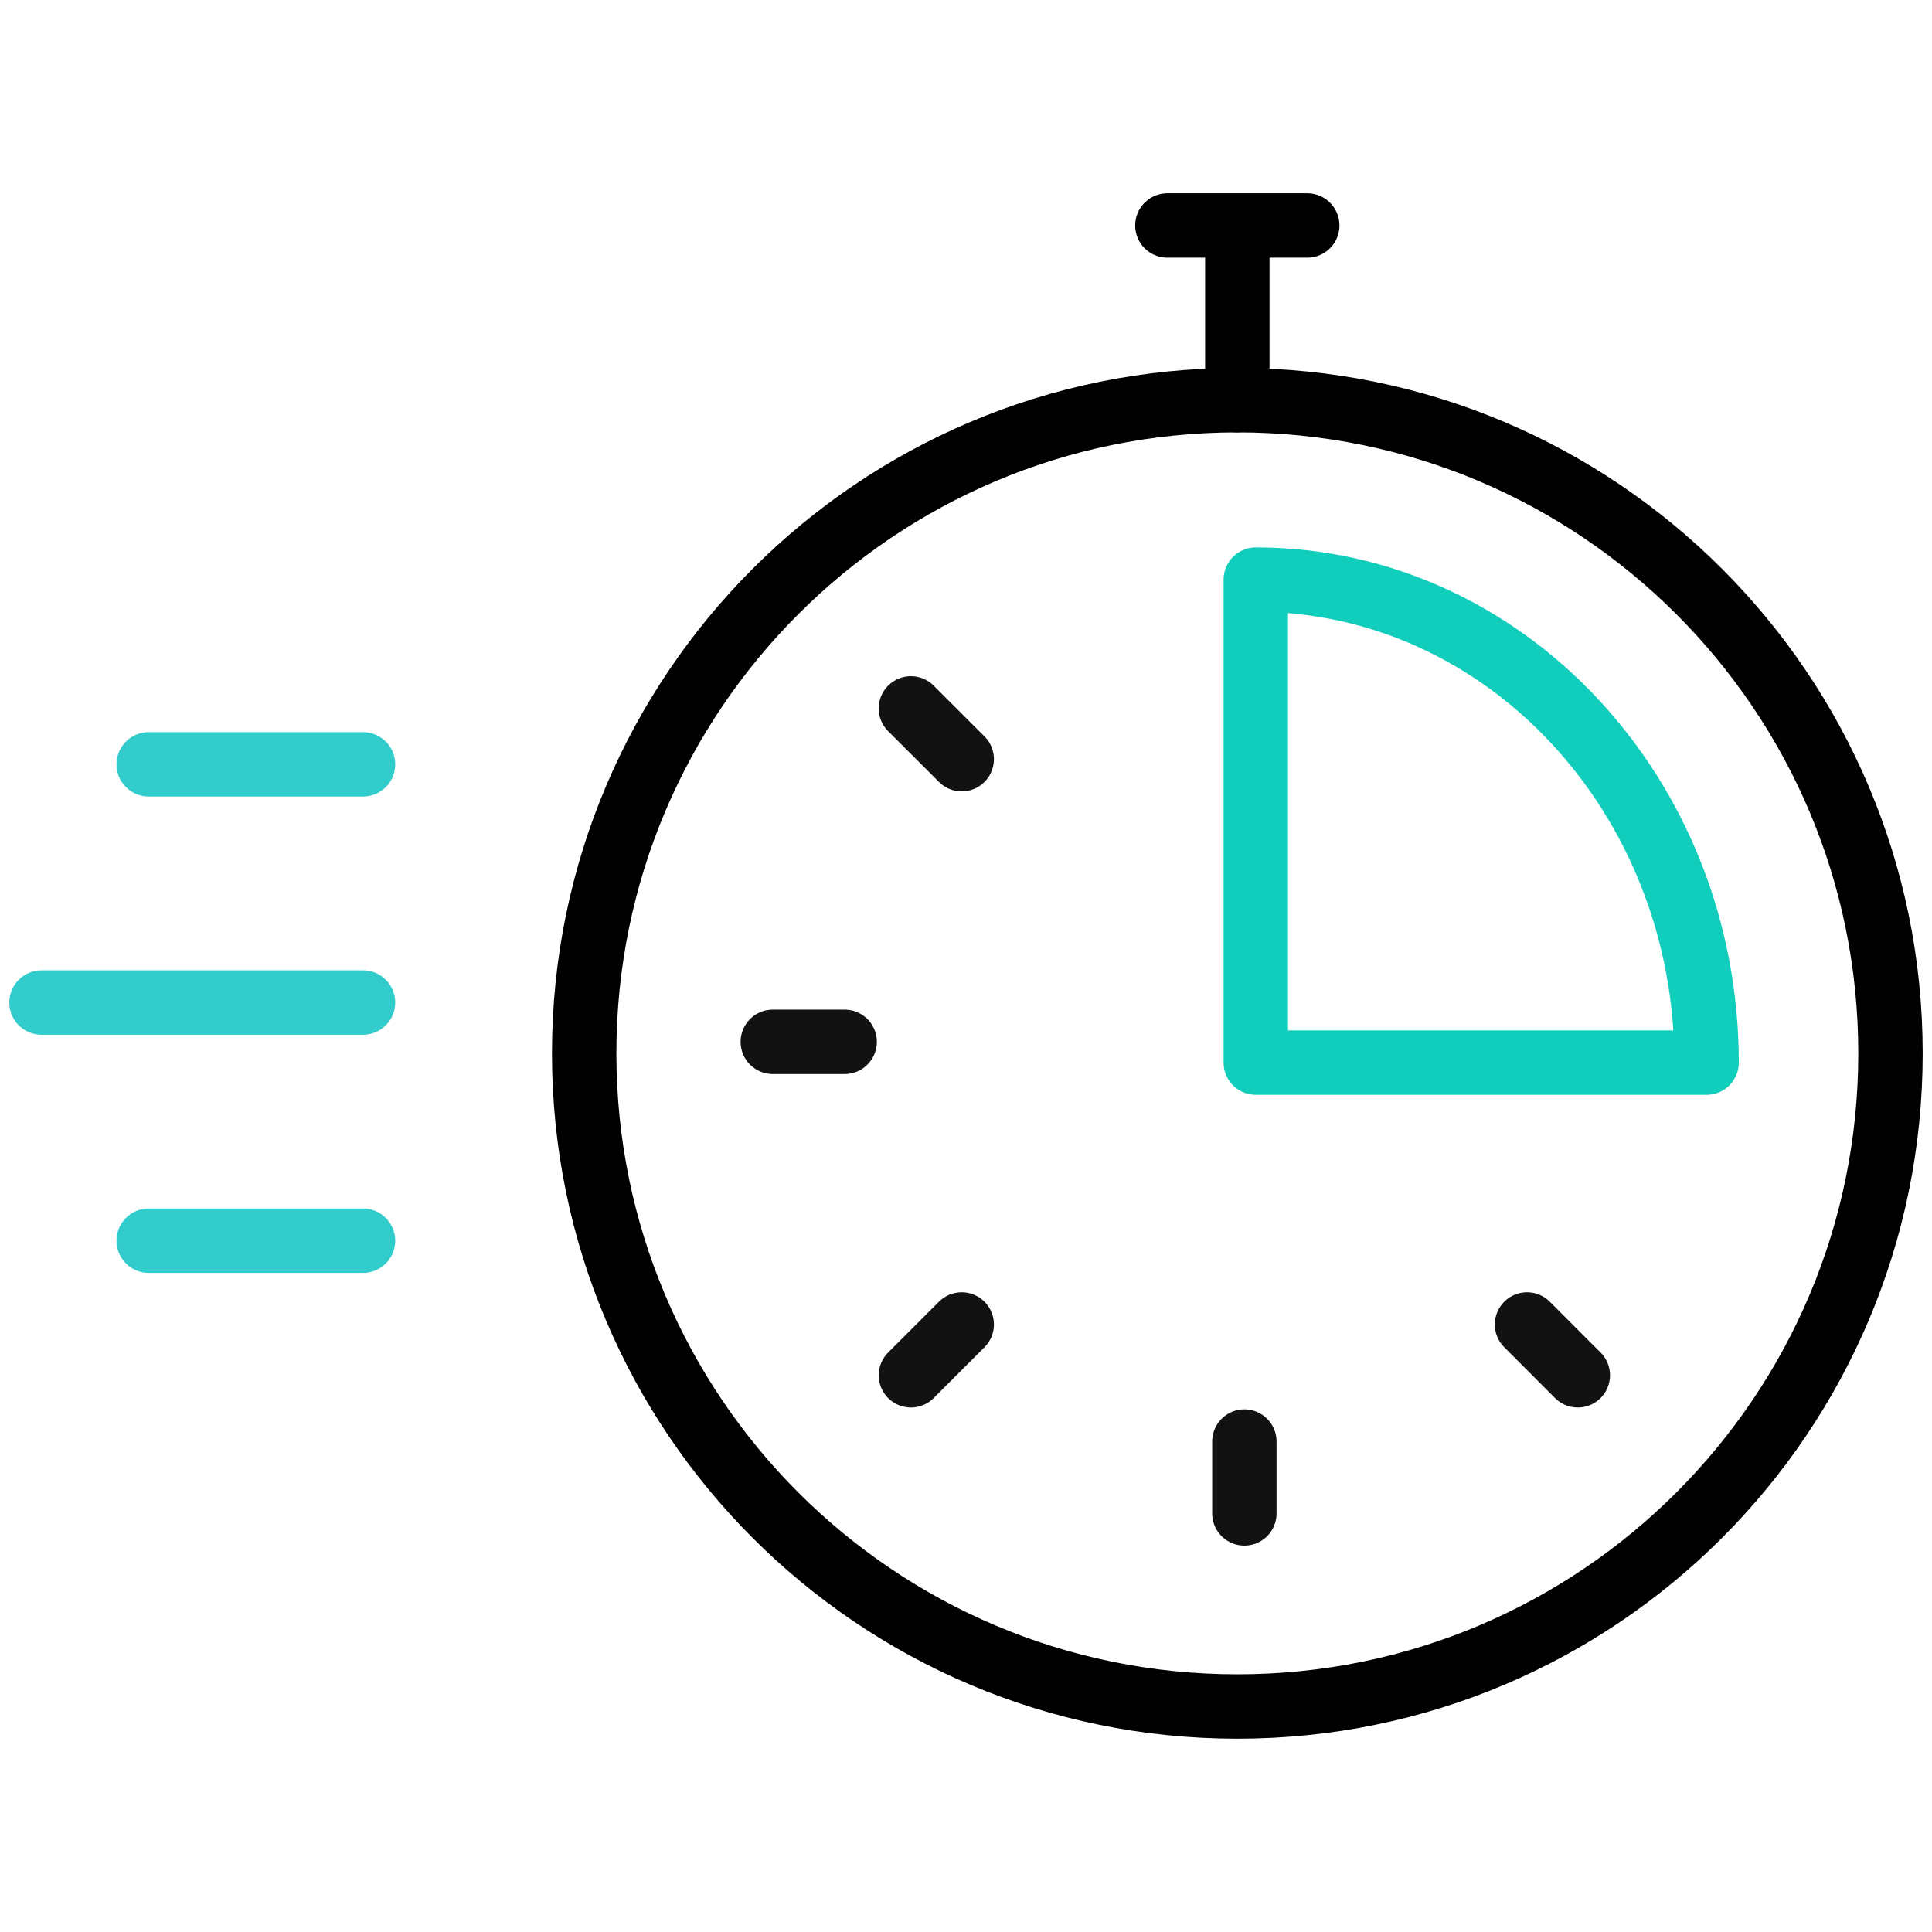
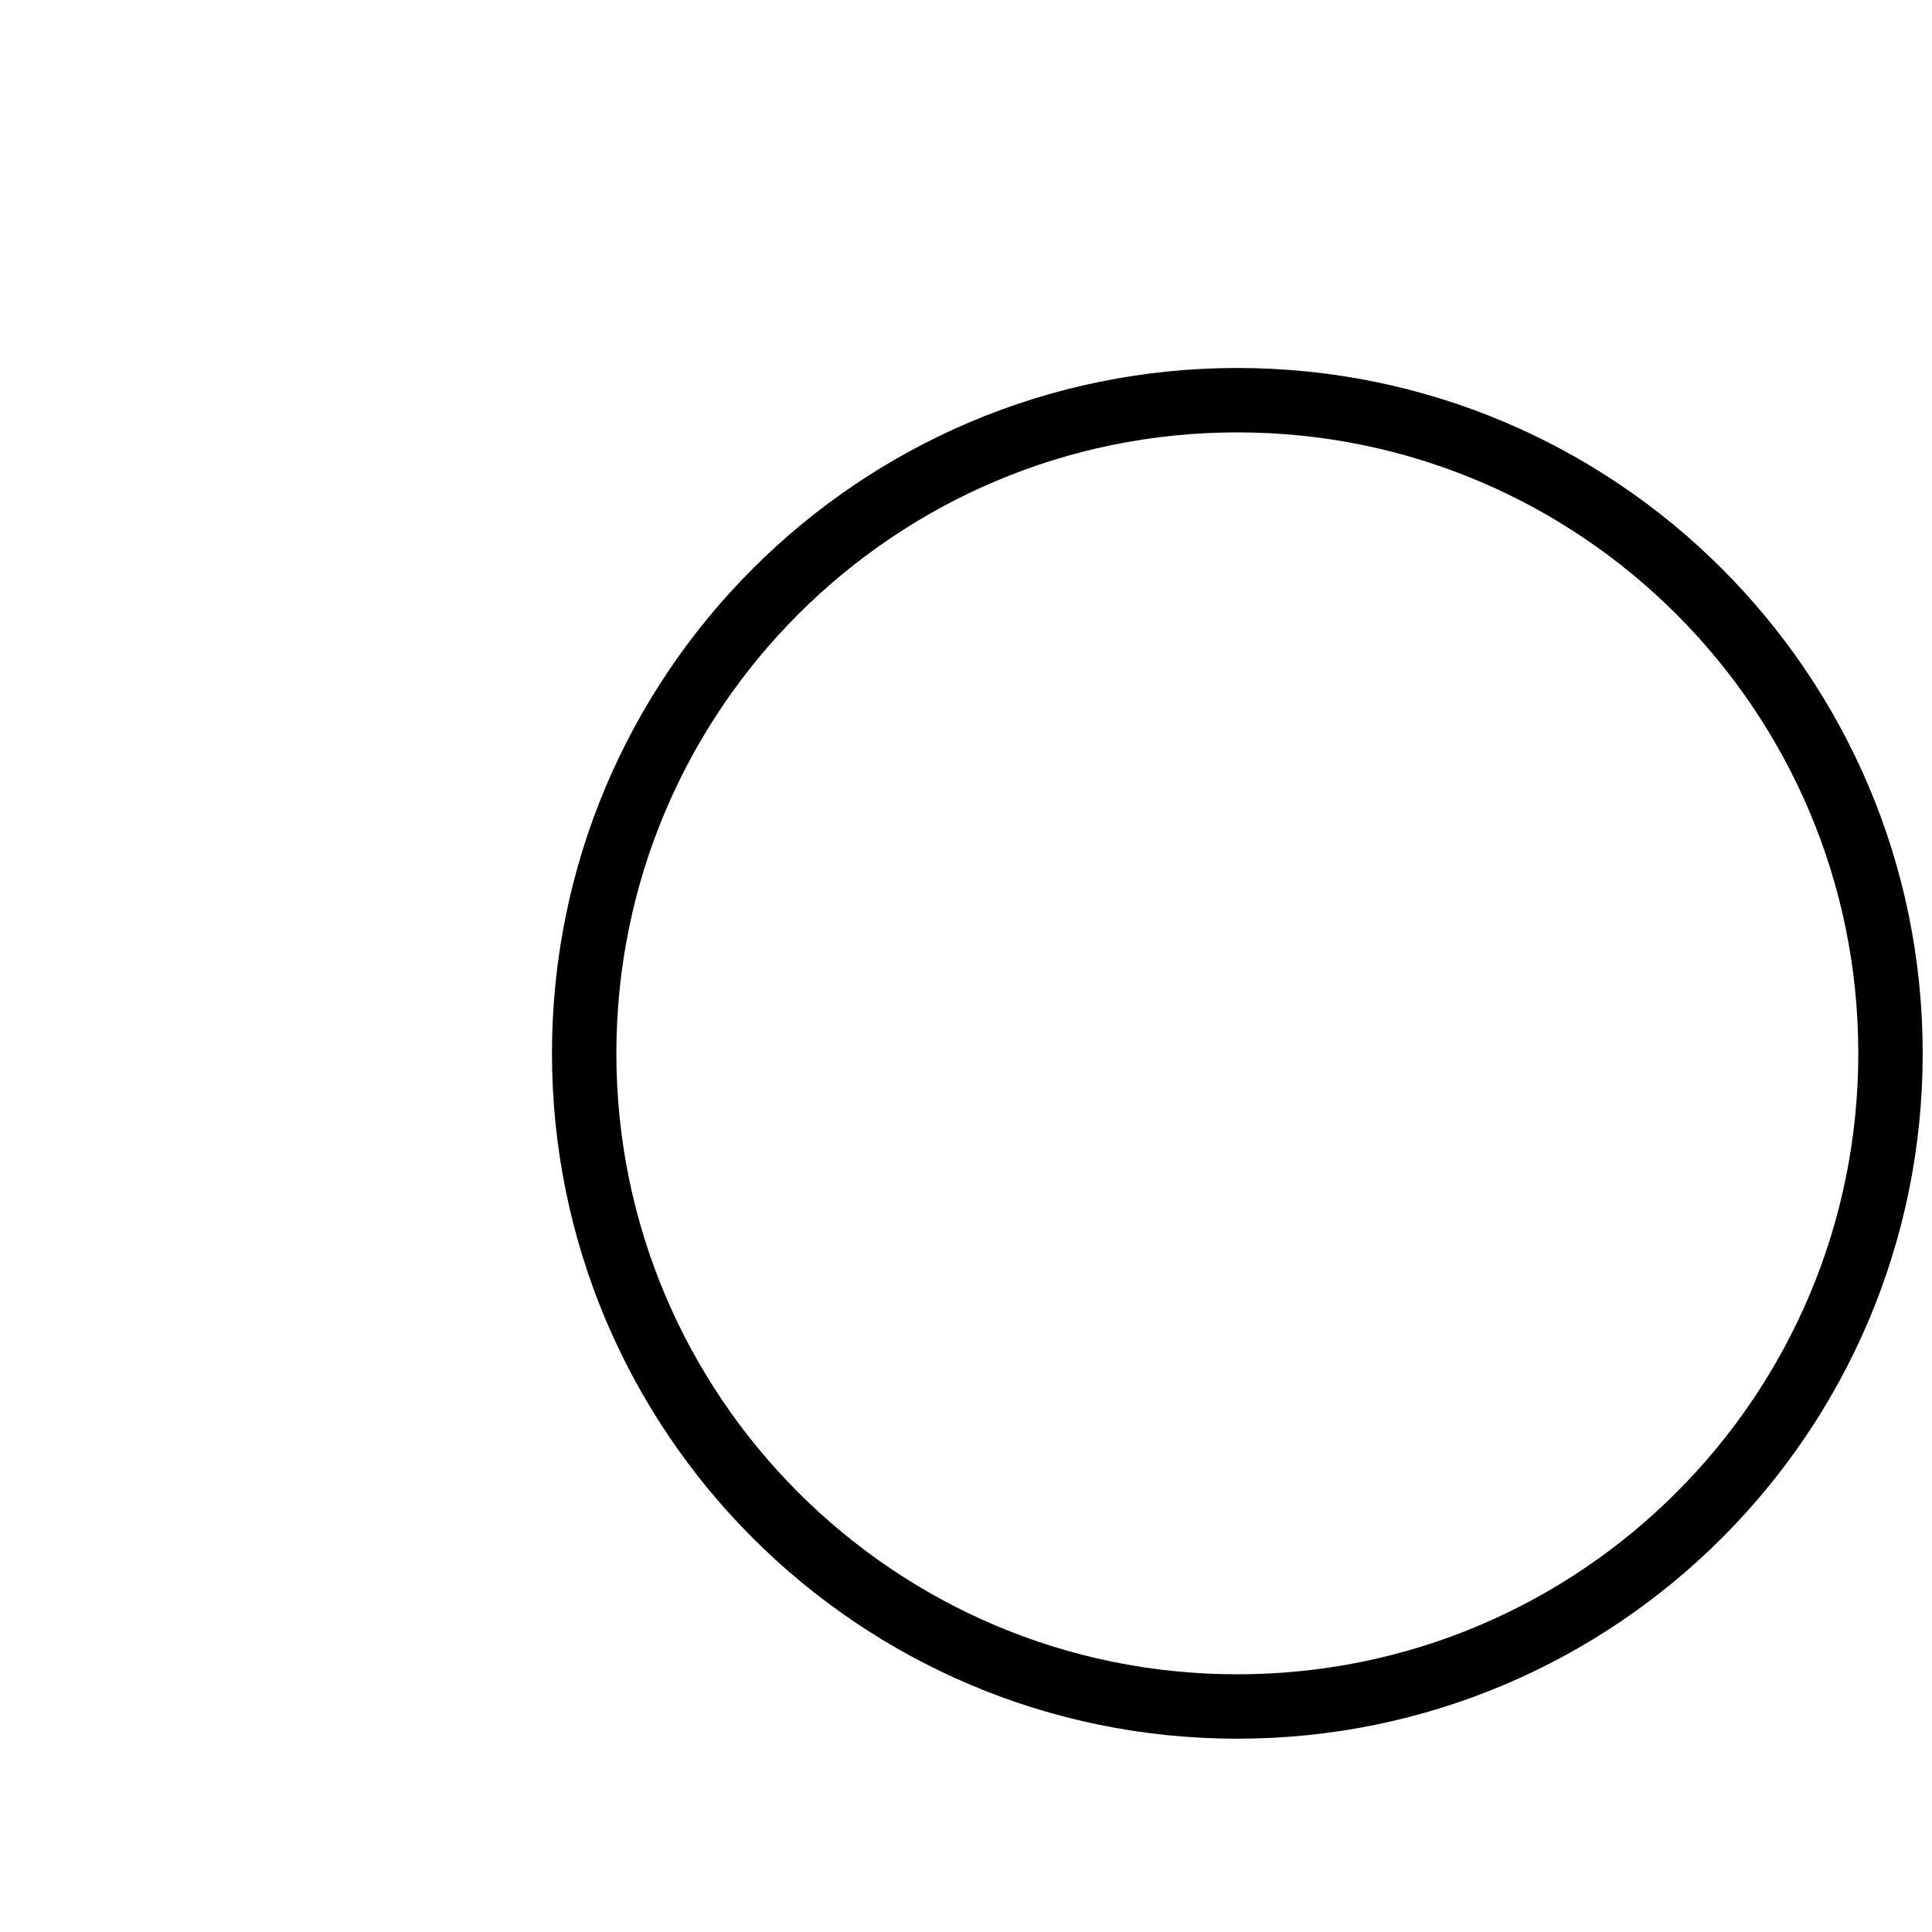
<svg xmlns="http://www.w3.org/2000/svg" width="60" height="60" viewBox="0 0 60 60" fill="none">
  <g clip-path="url(#clip0_178_1229)">
    <path d="M38.426 52.997C49.629 52.997 58.711 43.916 58.711 32.712C58.711 21.51 49.629 12.428 38.426 12.428C27.223 12.428 18.142 21.51 18.142 32.712C18.142 43.916 27.223 52.997 38.426 52.997Z" stroke="black" stroke-width="2" stroke-miterlimit="10" stroke-linecap="round" stroke-linejoin="round" />
-     <path d="M38.426 12.428V7.002V12.223M36.254 7.002H40.598" stroke="black" stroke-width="2" stroke-miterlimit="10" stroke-linecap="round" stroke-linejoin="round" />
-     <path d="M11.274 23.737H4.618M11.274 31.134H1.289M11.274 38.531H4.618" stroke="#33CCCC" stroke-width="2" stroke-miterlimit="10" stroke-linecap="round" stroke-linejoin="round" />
-     <path d="M38.645 44.769V47M26.231 32.355H24M29.867 41.133L28.289 42.711M47.423 41.133L49 42.711M29.867 23.577L28.289 22" stroke="#121212" stroke-width="2" stroke-miterlimit="22.926" stroke-linecap="round" stroke-linejoin="round" />
-     <path fill-rule="evenodd" clip-rule="evenodd" d="M39 33V18C46.732 18 53 24.716 53 33H39V33Z" stroke="#10CDBC" stroke-width="2" stroke-miterlimit="22.926" stroke-linecap="round" stroke-linejoin="round" />
  </g>
  <defs>
    <clipPath id="clip0_178_1229">
      <rect width="60" height="60" fill="white" />
    </clipPath>
  </defs>
</svg>